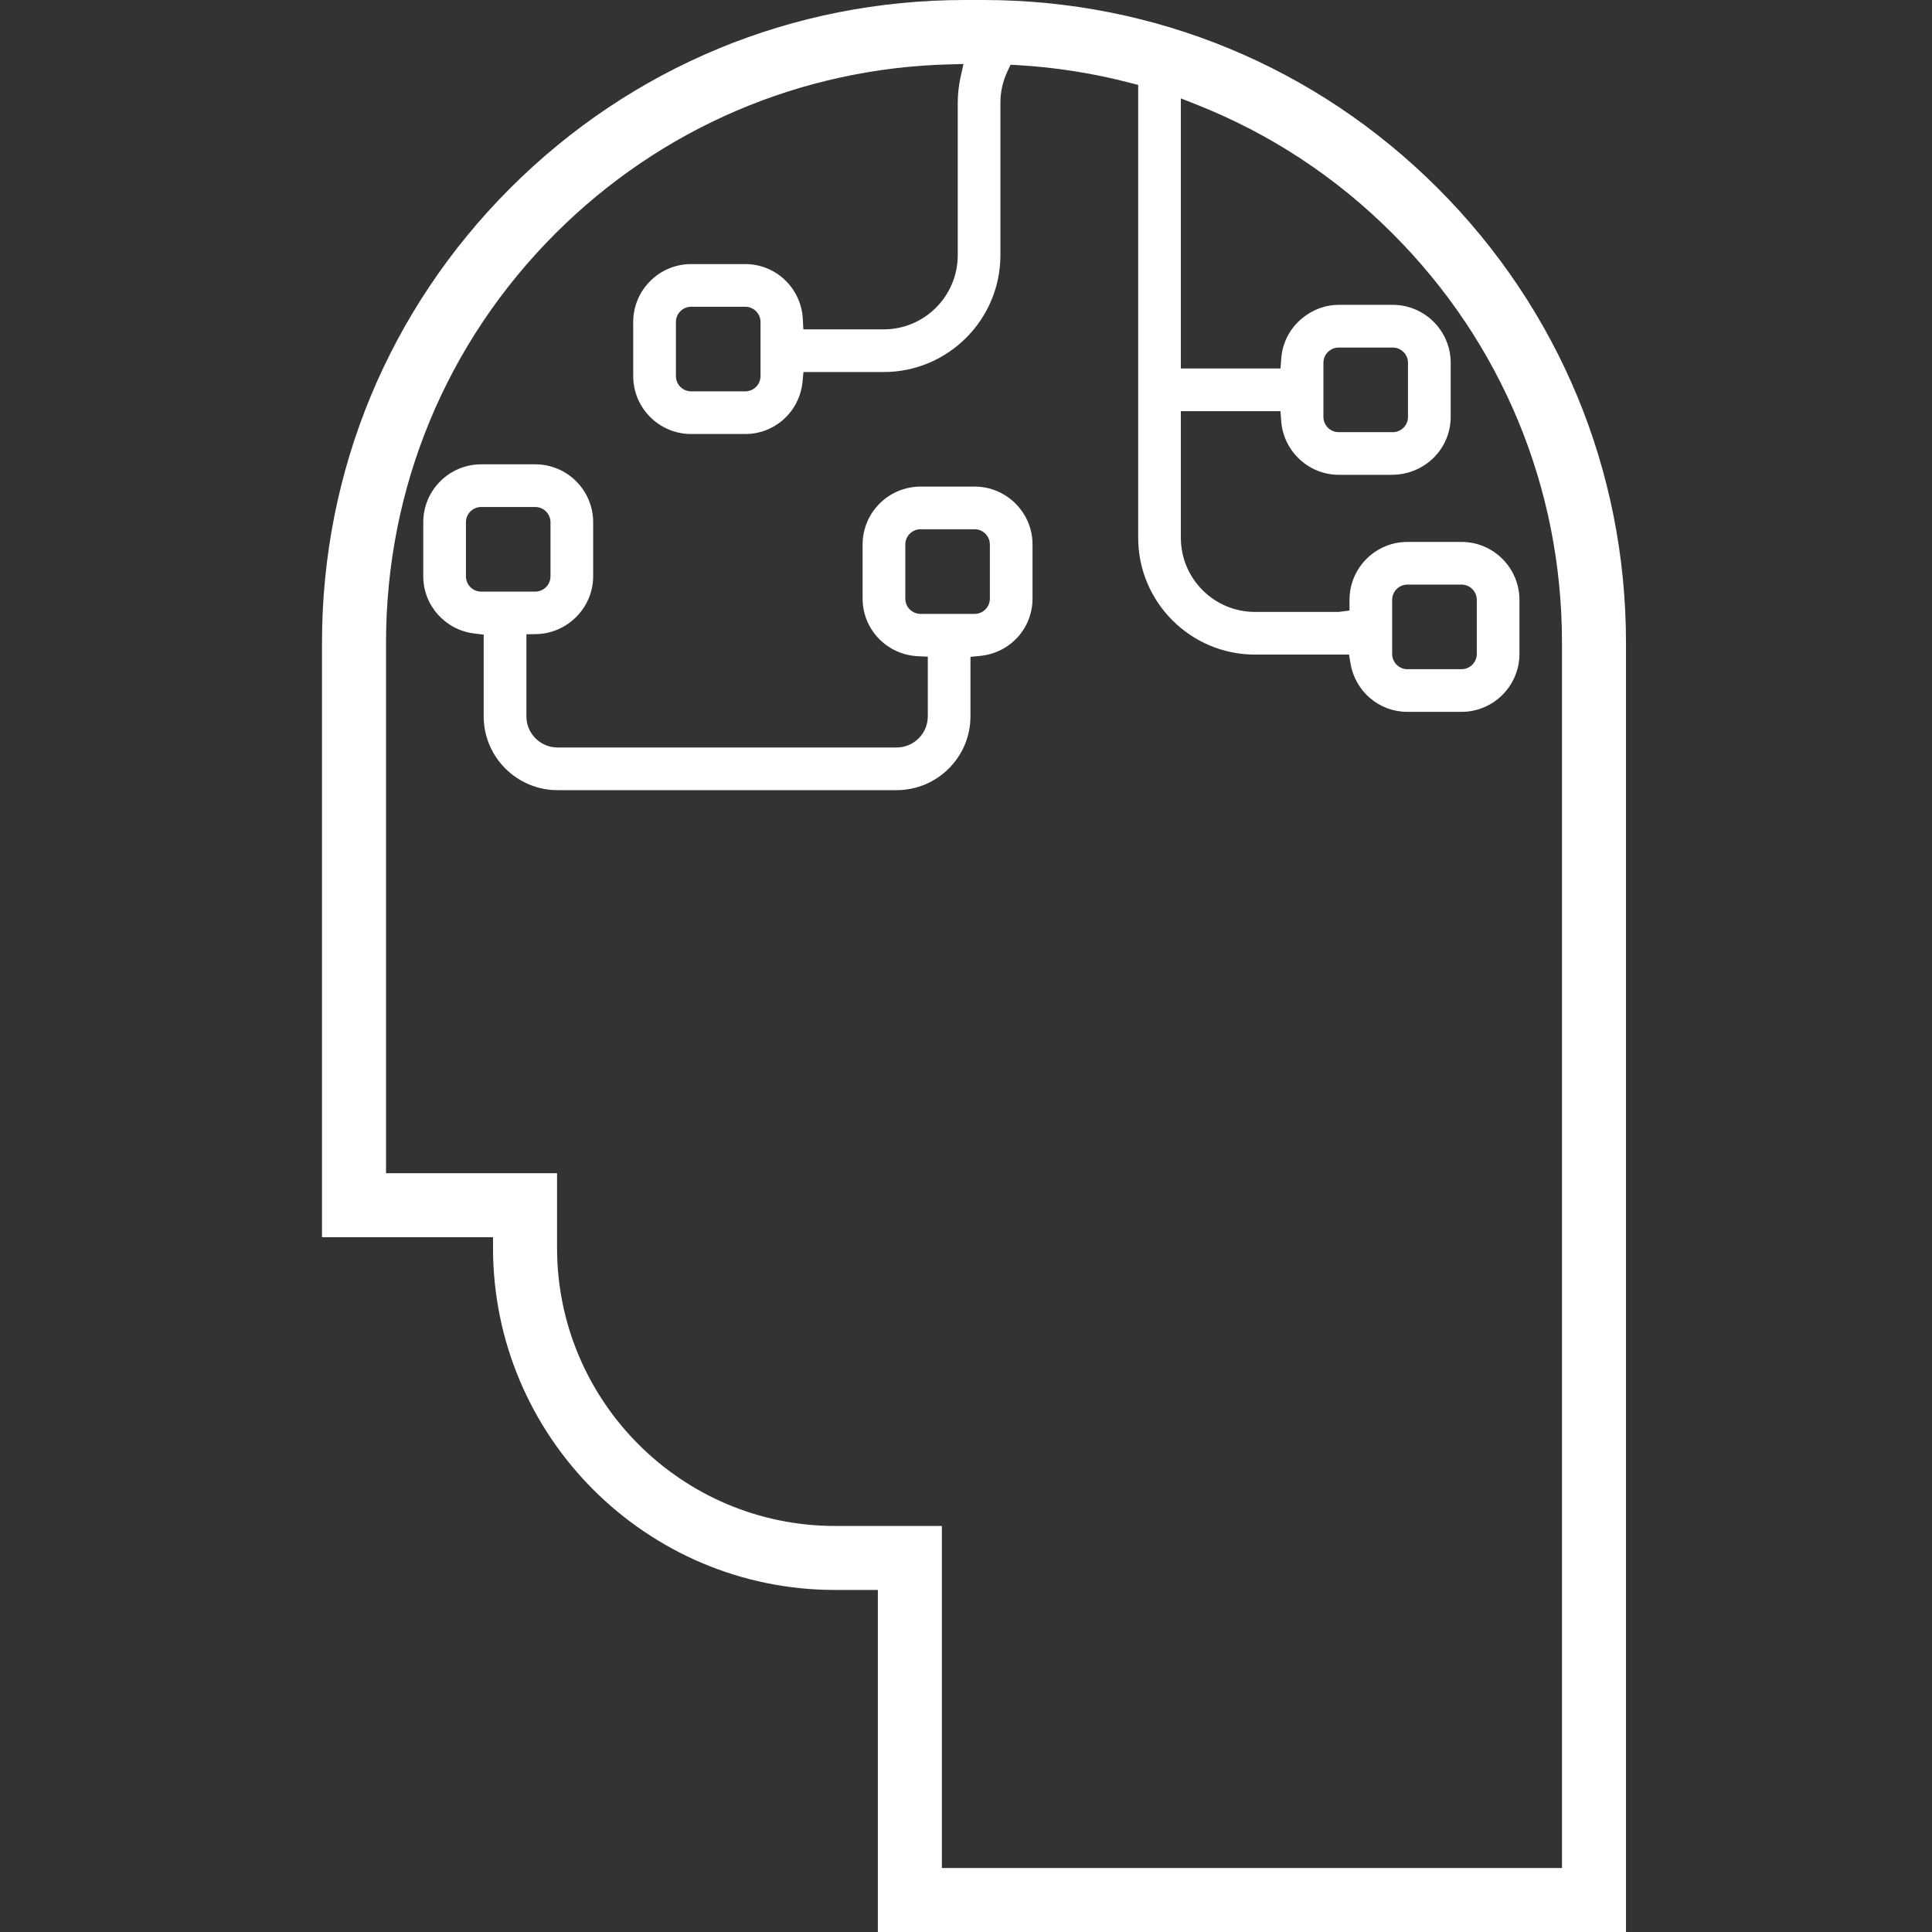
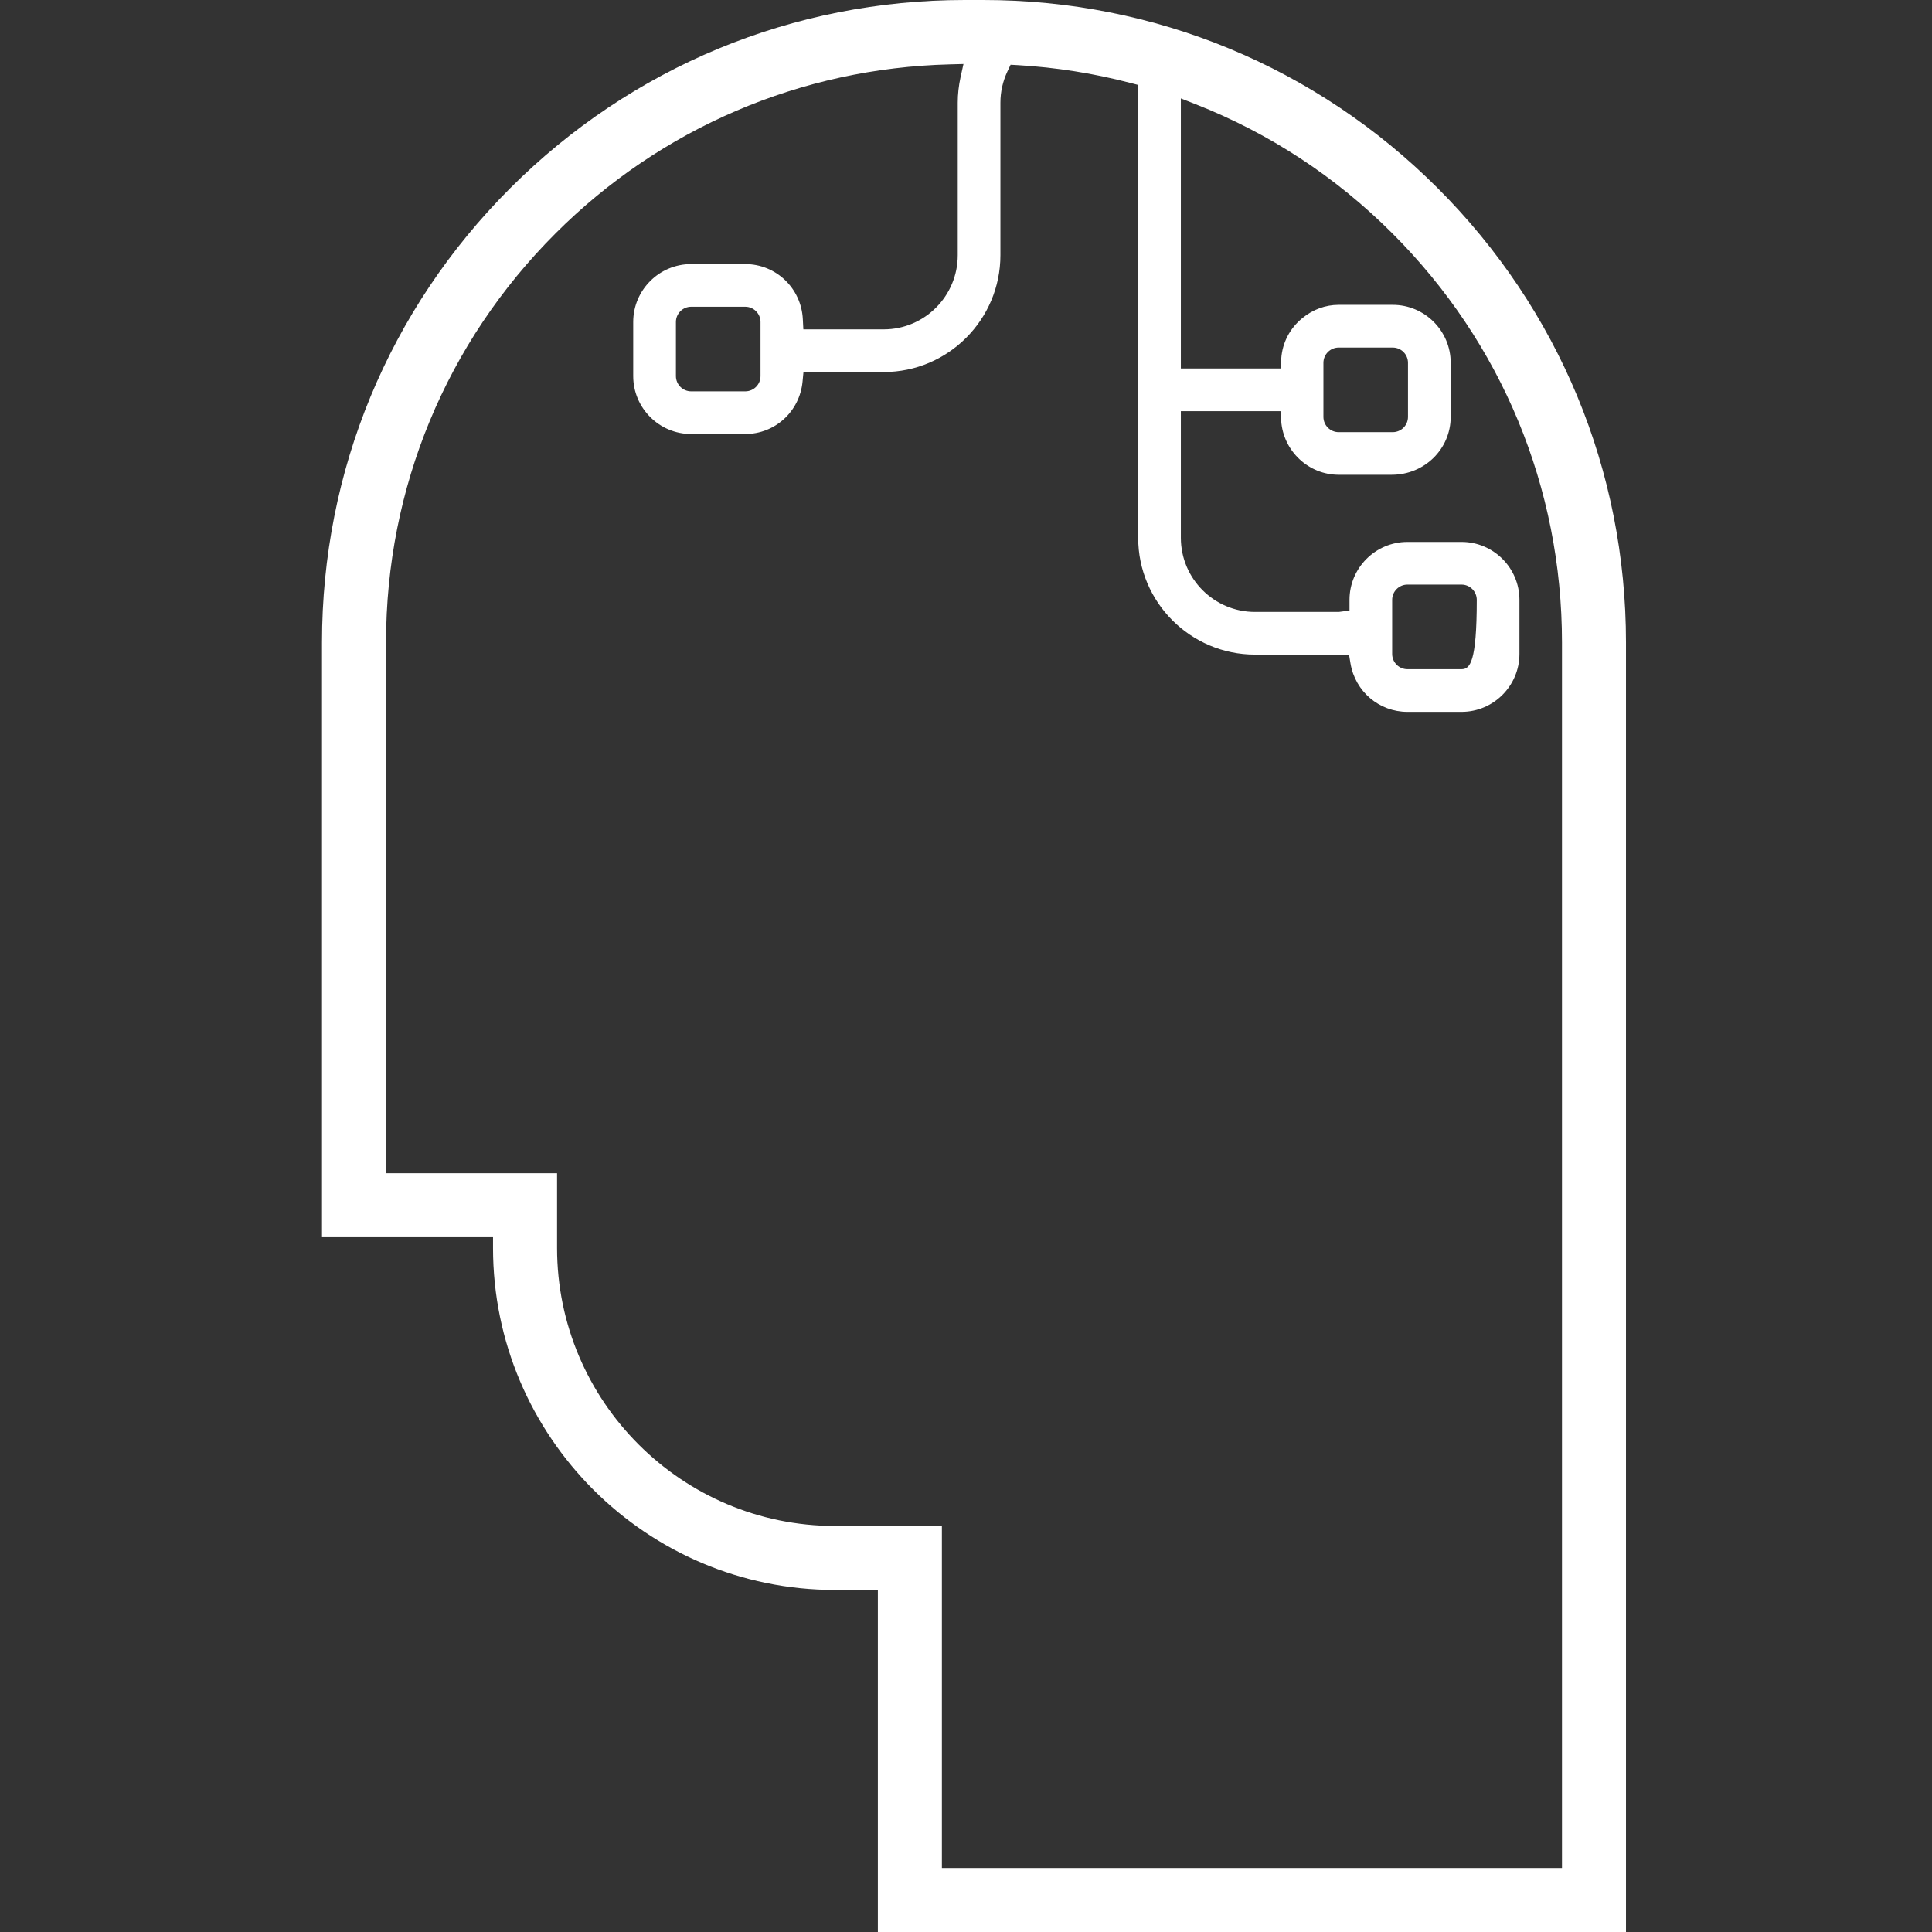
<svg xmlns="http://www.w3.org/2000/svg" width="48" height="48" viewBox="0 0 48 48" fill="none">
  <rect x="0" y="0" width="48" height="48" fill="#333333" stroke="none" />
-   <path d="M24.429 0C24.429 0 24.429 0 24.428 0H23.97C19.701 0 15.693 1.66 12.678 4.673C9.662 7.688 8 11.698 8 15.963V30.738H12.249V31.005C12.249 35.69 16.061 39.502 20.746 39.502H21.81V48H40.397V15.963C40.397 11.699 38.736 7.69 35.719 4.674C32.704 1.661 28.693 0 24.429 0ZM38.807 46.41H23.401V37.912H20.747C16.938 37.912 13.84 34.813 13.84 31.005V29.148H9.591V15.963C9.591 12.122 11.086 8.512 13.802 5.798C16.419 3.182 19.899 1.691 23.599 1.599L23.937 1.59L23.864 1.92C23.819 2.129 23.795 2.34 23.795 2.549V6.339C23.795 7.356 22.97 8.183 21.956 8.183H19.959L19.946 7.931C19.909 7.163 19.281 6.561 18.515 6.561H17.171C16.378 6.561 15.732 7.207 15.732 8V9.344C15.732 10.138 16.378 10.783 17.171 10.783H18.515C19.255 10.783 19.867 10.224 19.939 9.483L19.962 9.243H21.956C23.555 9.243 24.855 7.94 24.855 6.339V2.549C24.855 2.281 24.914 2.019 25.031 1.77L25.108 1.608L25.287 1.618C26.232 1.673 27.172 1.822 28.08 2.059L28.278 2.11V13.362C28.278 14.962 29.58 16.263 31.179 16.263H33.516L33.553 16.484C33.67 17.18 34.265 17.686 34.967 17.686H36.311C37.104 17.686 37.75 17.04 37.75 16.247V14.903C37.75 14.109 37.104 13.464 36.311 13.464H34.967C34.174 13.464 33.528 14.109 33.528 14.903V15.168L33.263 15.203H31.179C30.164 15.203 29.338 14.377 29.338 13.361V10.216H31.813L31.831 10.461C31.886 11.21 32.513 11.796 33.259 11.796H34.576C35.396 11.796 36.042 11.151 36.042 10.357V9.013C36.042 8.22 35.396 7.574 34.603 7.574H33.259C32.932 7.574 32.619 7.688 32.355 7.905C32.046 8.157 31.86 8.514 31.832 8.91L31.814 9.155H29.338V2.445L29.7 2.587C31.54 3.311 33.187 4.391 34.595 5.8C37.311 8.514 38.807 12.124 38.807 15.964V46.41H38.807ZM18.895 8V9.344C18.895 9.553 18.725 9.723 18.516 9.723H17.172C16.963 9.723 16.793 9.553 16.793 9.344V8C16.793 7.791 16.963 7.621 17.172 7.621H18.516C18.725 7.622 18.895 7.791 18.895 8ZM34.588 16.247V14.903C34.588 14.694 34.758 14.524 34.967 14.524H36.311C36.52 14.524 36.69 14.694 36.69 14.903V16.247C36.69 16.456 36.52 16.626 36.311 16.626H34.967C34.758 16.626 34.588 16.456 34.588 16.247ZM32.88 10.358V9.014C32.88 8.805 33.05 8.635 33.259 8.635H34.602C34.812 8.635 34.981 8.805 34.981 9.014V10.358C34.981 10.567 34.811 10.737 34.602 10.737H33.259C33.05 10.737 32.88 10.567 32.88 10.358Z" fill="white" />
-   <path d="M13.335 15.754C14.108 15.733 14.737 15.09 14.737 14.319V12.975C14.737 12.181 14.092 11.536 13.298 11.536H11.955C11.161 11.536 10.516 12.181 10.516 12.975V14.319C10.516 15.042 11.061 15.652 11.784 15.739L12.017 15.767V17.797C12.017 18.808 12.84 19.631 13.852 19.631H22.277C23.288 19.631 24.111 18.808 24.111 17.797V16.319L24.351 16.296C25.093 16.224 25.653 15.612 25.653 14.872V13.528C25.653 12.735 25.007 12.089 24.214 12.089H22.87C22.077 12.089 21.431 12.735 21.431 13.528V14.872C21.431 15.636 22.032 16.265 22.8 16.303L23.051 16.315V17.796C23.051 18.224 22.704 18.571 22.277 18.571H13.852C13.425 18.571 13.078 18.224 13.078 17.796V15.759L13.335 15.754ZM22.871 15.252C22.662 15.252 22.492 15.082 22.492 14.873V13.528C22.492 13.32 22.662 13.149 22.871 13.149H24.214C24.424 13.149 24.593 13.32 24.593 13.528V14.873C24.593 15.082 24.423 15.252 24.214 15.252H22.871ZM11.955 14.698C11.745 14.698 11.576 14.528 11.576 14.319V12.975C11.576 12.766 11.746 12.596 11.955 12.596H13.298C13.507 12.596 13.677 12.766 13.677 12.975V14.319C13.677 14.528 13.507 14.698 13.298 14.698H11.955Z" fill="white" />
+   <path d="M24.429 0C24.429 0 24.429 0 24.428 0H23.97C19.701 0 15.693 1.66 12.678 4.673C9.662 7.688 8 11.698 8 15.963V30.738H12.249V31.005C12.249 35.69 16.061 39.502 20.746 39.502H21.81V48H40.397V15.963C40.397 11.699 38.736 7.69 35.719 4.674C32.704 1.661 28.693 0 24.429 0ZM38.807 46.41H23.401V37.912H20.747C16.938 37.912 13.84 34.813 13.84 31.005V29.148H9.591V15.963C9.591 12.122 11.086 8.512 13.802 5.798C16.419 3.182 19.899 1.691 23.599 1.599L23.937 1.59L23.864 1.92C23.819 2.129 23.795 2.34 23.795 2.549V6.339C23.795 7.356 22.97 8.183 21.956 8.183H19.959L19.946 7.931C19.909 7.163 19.281 6.561 18.515 6.561H17.171C16.378 6.561 15.732 7.207 15.732 8V9.344C15.732 10.138 16.378 10.783 17.171 10.783H18.515C19.255 10.783 19.867 10.224 19.939 9.483L19.962 9.243H21.956C23.555 9.243 24.855 7.94 24.855 6.339V2.549C24.855 2.281 24.914 2.019 25.031 1.77L25.108 1.608L25.287 1.618C26.232 1.673 27.172 1.822 28.08 2.059L28.278 2.11V13.362C28.278 14.962 29.58 16.263 31.179 16.263H33.516L33.553 16.484C33.67 17.18 34.265 17.686 34.967 17.686H36.311C37.104 17.686 37.75 17.04 37.75 16.247V14.903C37.75 14.109 37.104 13.464 36.311 13.464H34.967C34.174 13.464 33.528 14.109 33.528 14.903V15.168L33.263 15.203H31.179C30.164 15.203 29.338 14.377 29.338 13.361V10.216H31.813L31.831 10.461C31.886 11.21 32.513 11.796 33.259 11.796H34.576C35.396 11.796 36.042 11.151 36.042 10.357V9.013C36.042 8.22 35.396 7.574 34.603 7.574H33.259C32.932 7.574 32.619 7.688 32.355 7.905C32.046 8.157 31.86 8.514 31.832 8.91L31.814 9.155H29.338V2.445L29.7 2.587C31.54 3.311 33.187 4.391 34.595 5.8C37.311 8.514 38.807 12.124 38.807 15.964V46.41H38.807ZM18.895 8V9.344C18.895 9.553 18.725 9.723 18.516 9.723H17.172C16.963 9.723 16.793 9.553 16.793 9.344V8C16.793 7.791 16.963 7.621 17.172 7.621H18.516C18.725 7.622 18.895 7.791 18.895 8ZM34.588 16.247V14.903C34.588 14.694 34.758 14.524 34.967 14.524H36.311C36.52 14.524 36.69 14.694 36.69 14.903C36.69 16.456 36.52 16.626 36.311 16.626H34.967C34.758 16.626 34.588 16.456 34.588 16.247ZM32.88 10.358V9.014C32.88 8.805 33.05 8.635 33.259 8.635H34.602C34.812 8.635 34.981 8.805 34.981 9.014V10.358C34.981 10.567 34.811 10.737 34.602 10.737H33.259C33.05 10.737 32.88 10.567 32.88 10.358Z" fill="white" />
</svg>